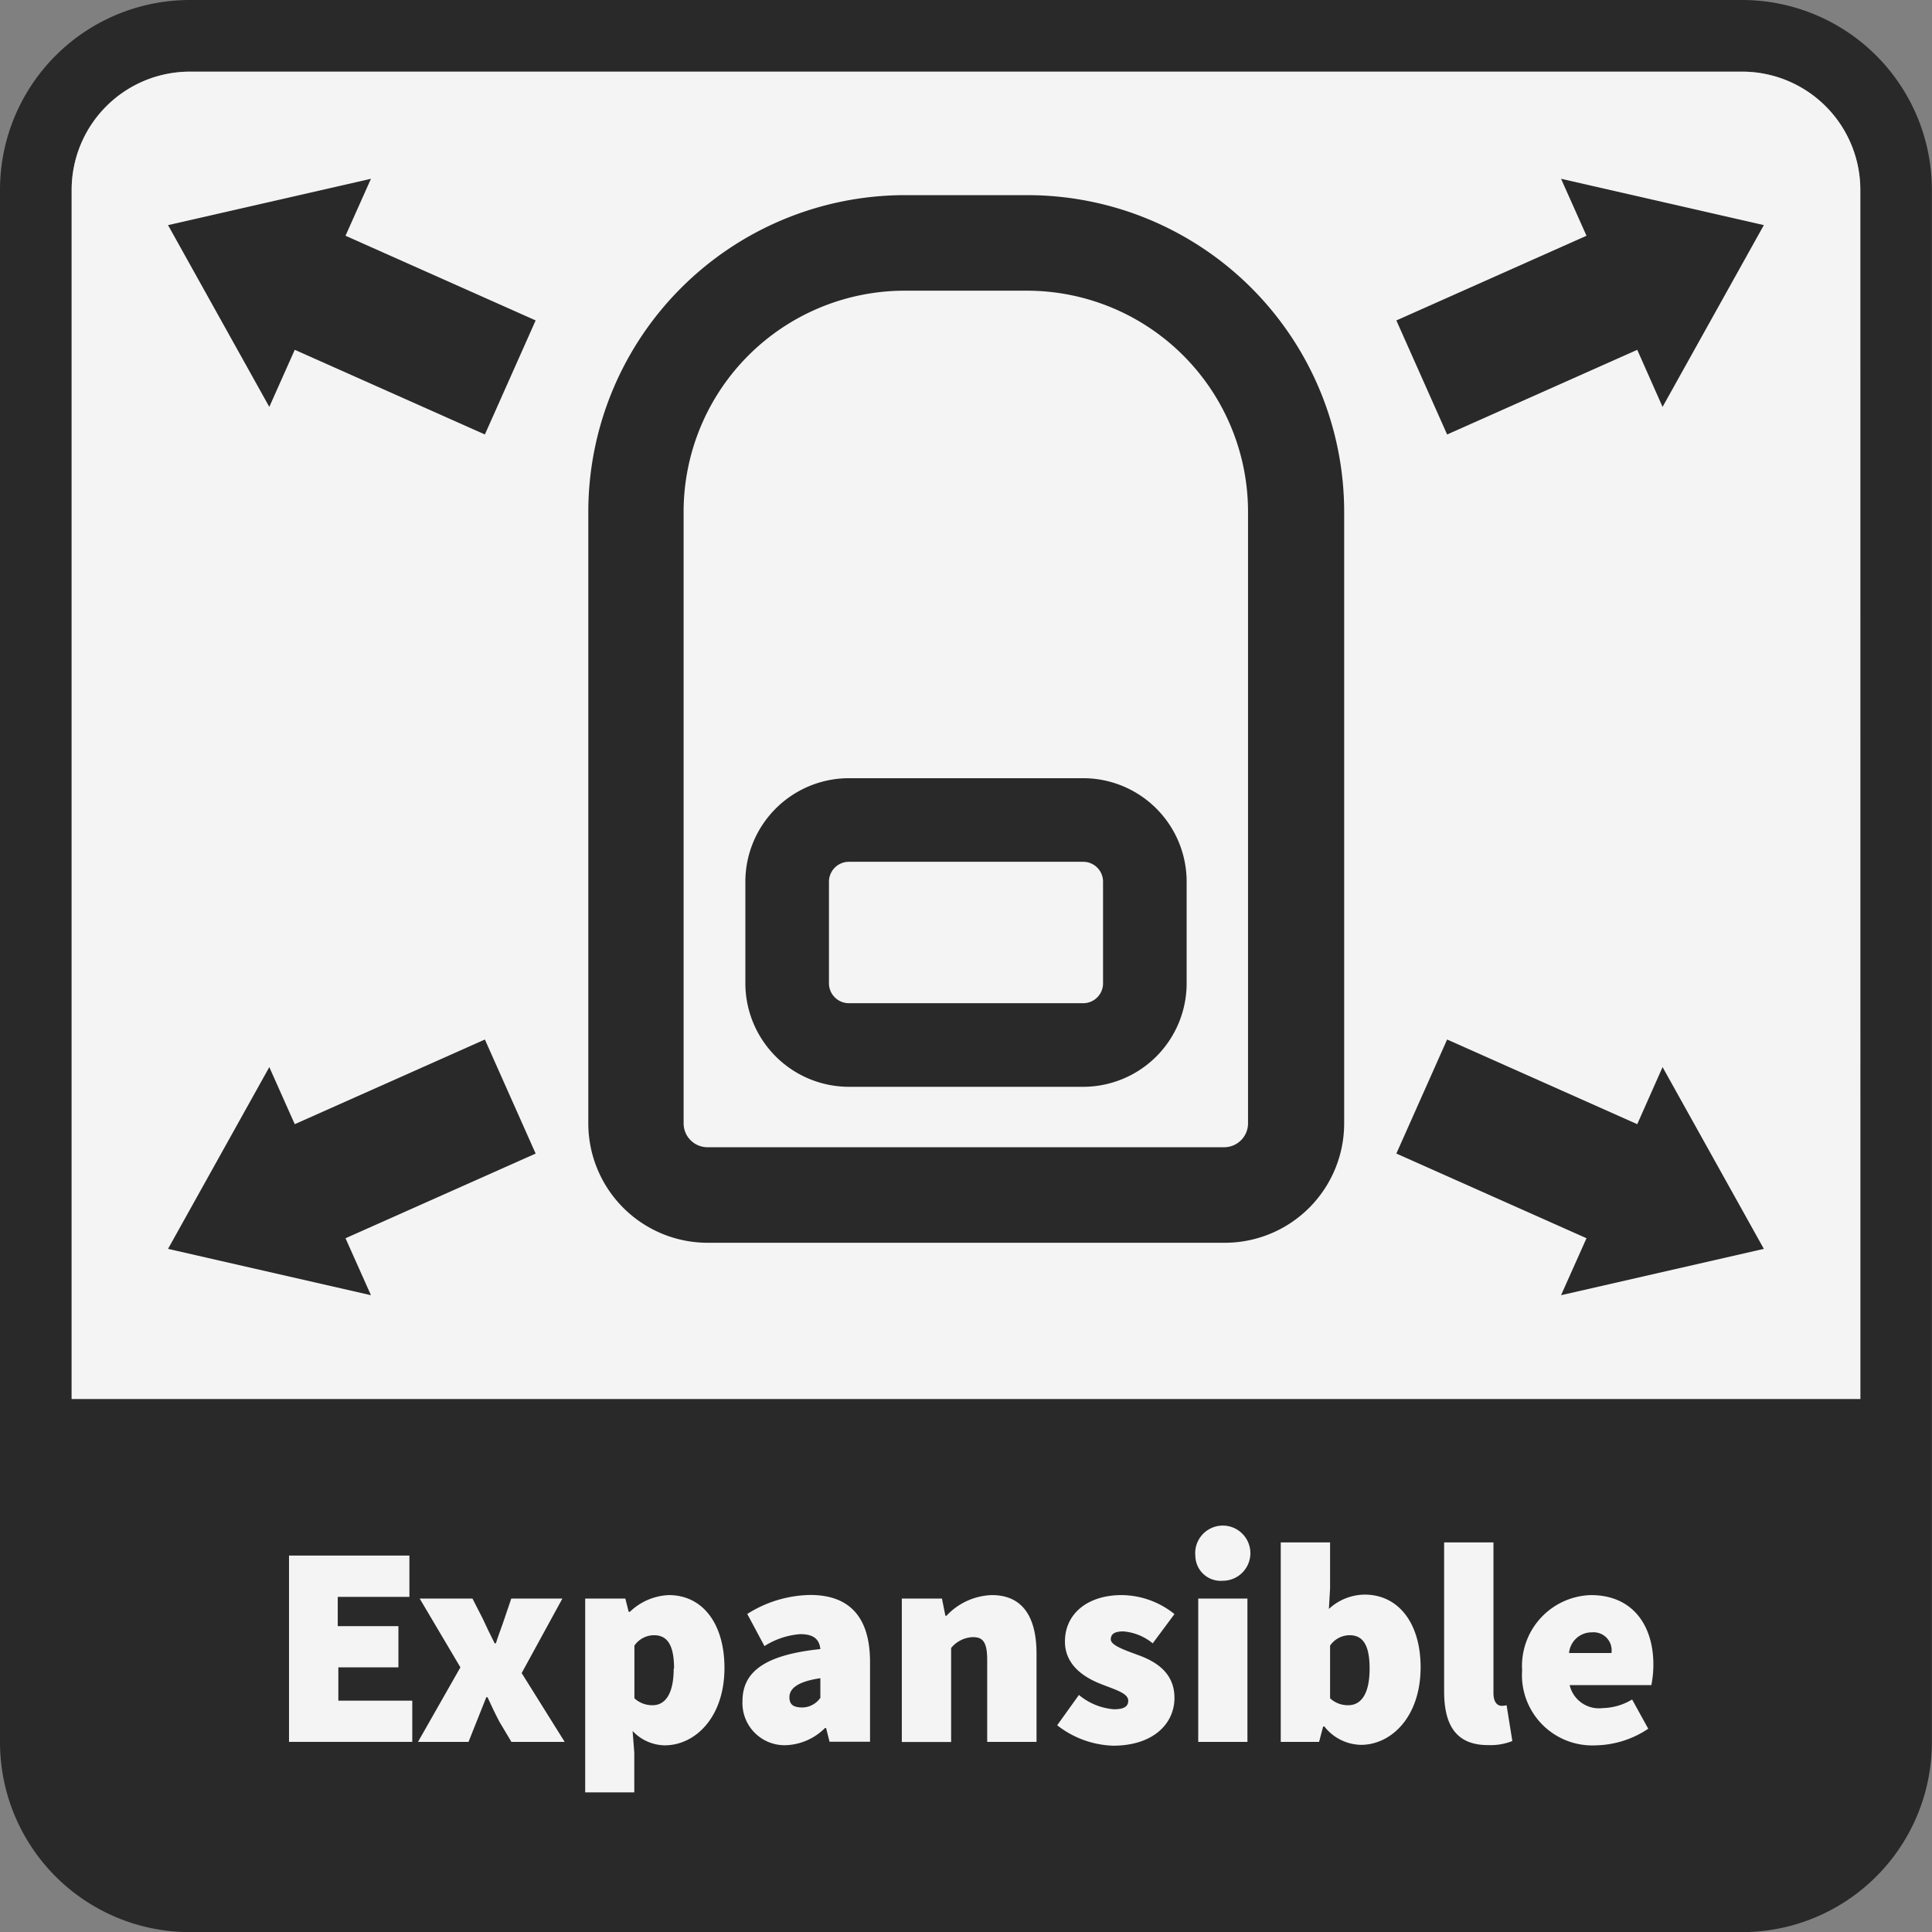
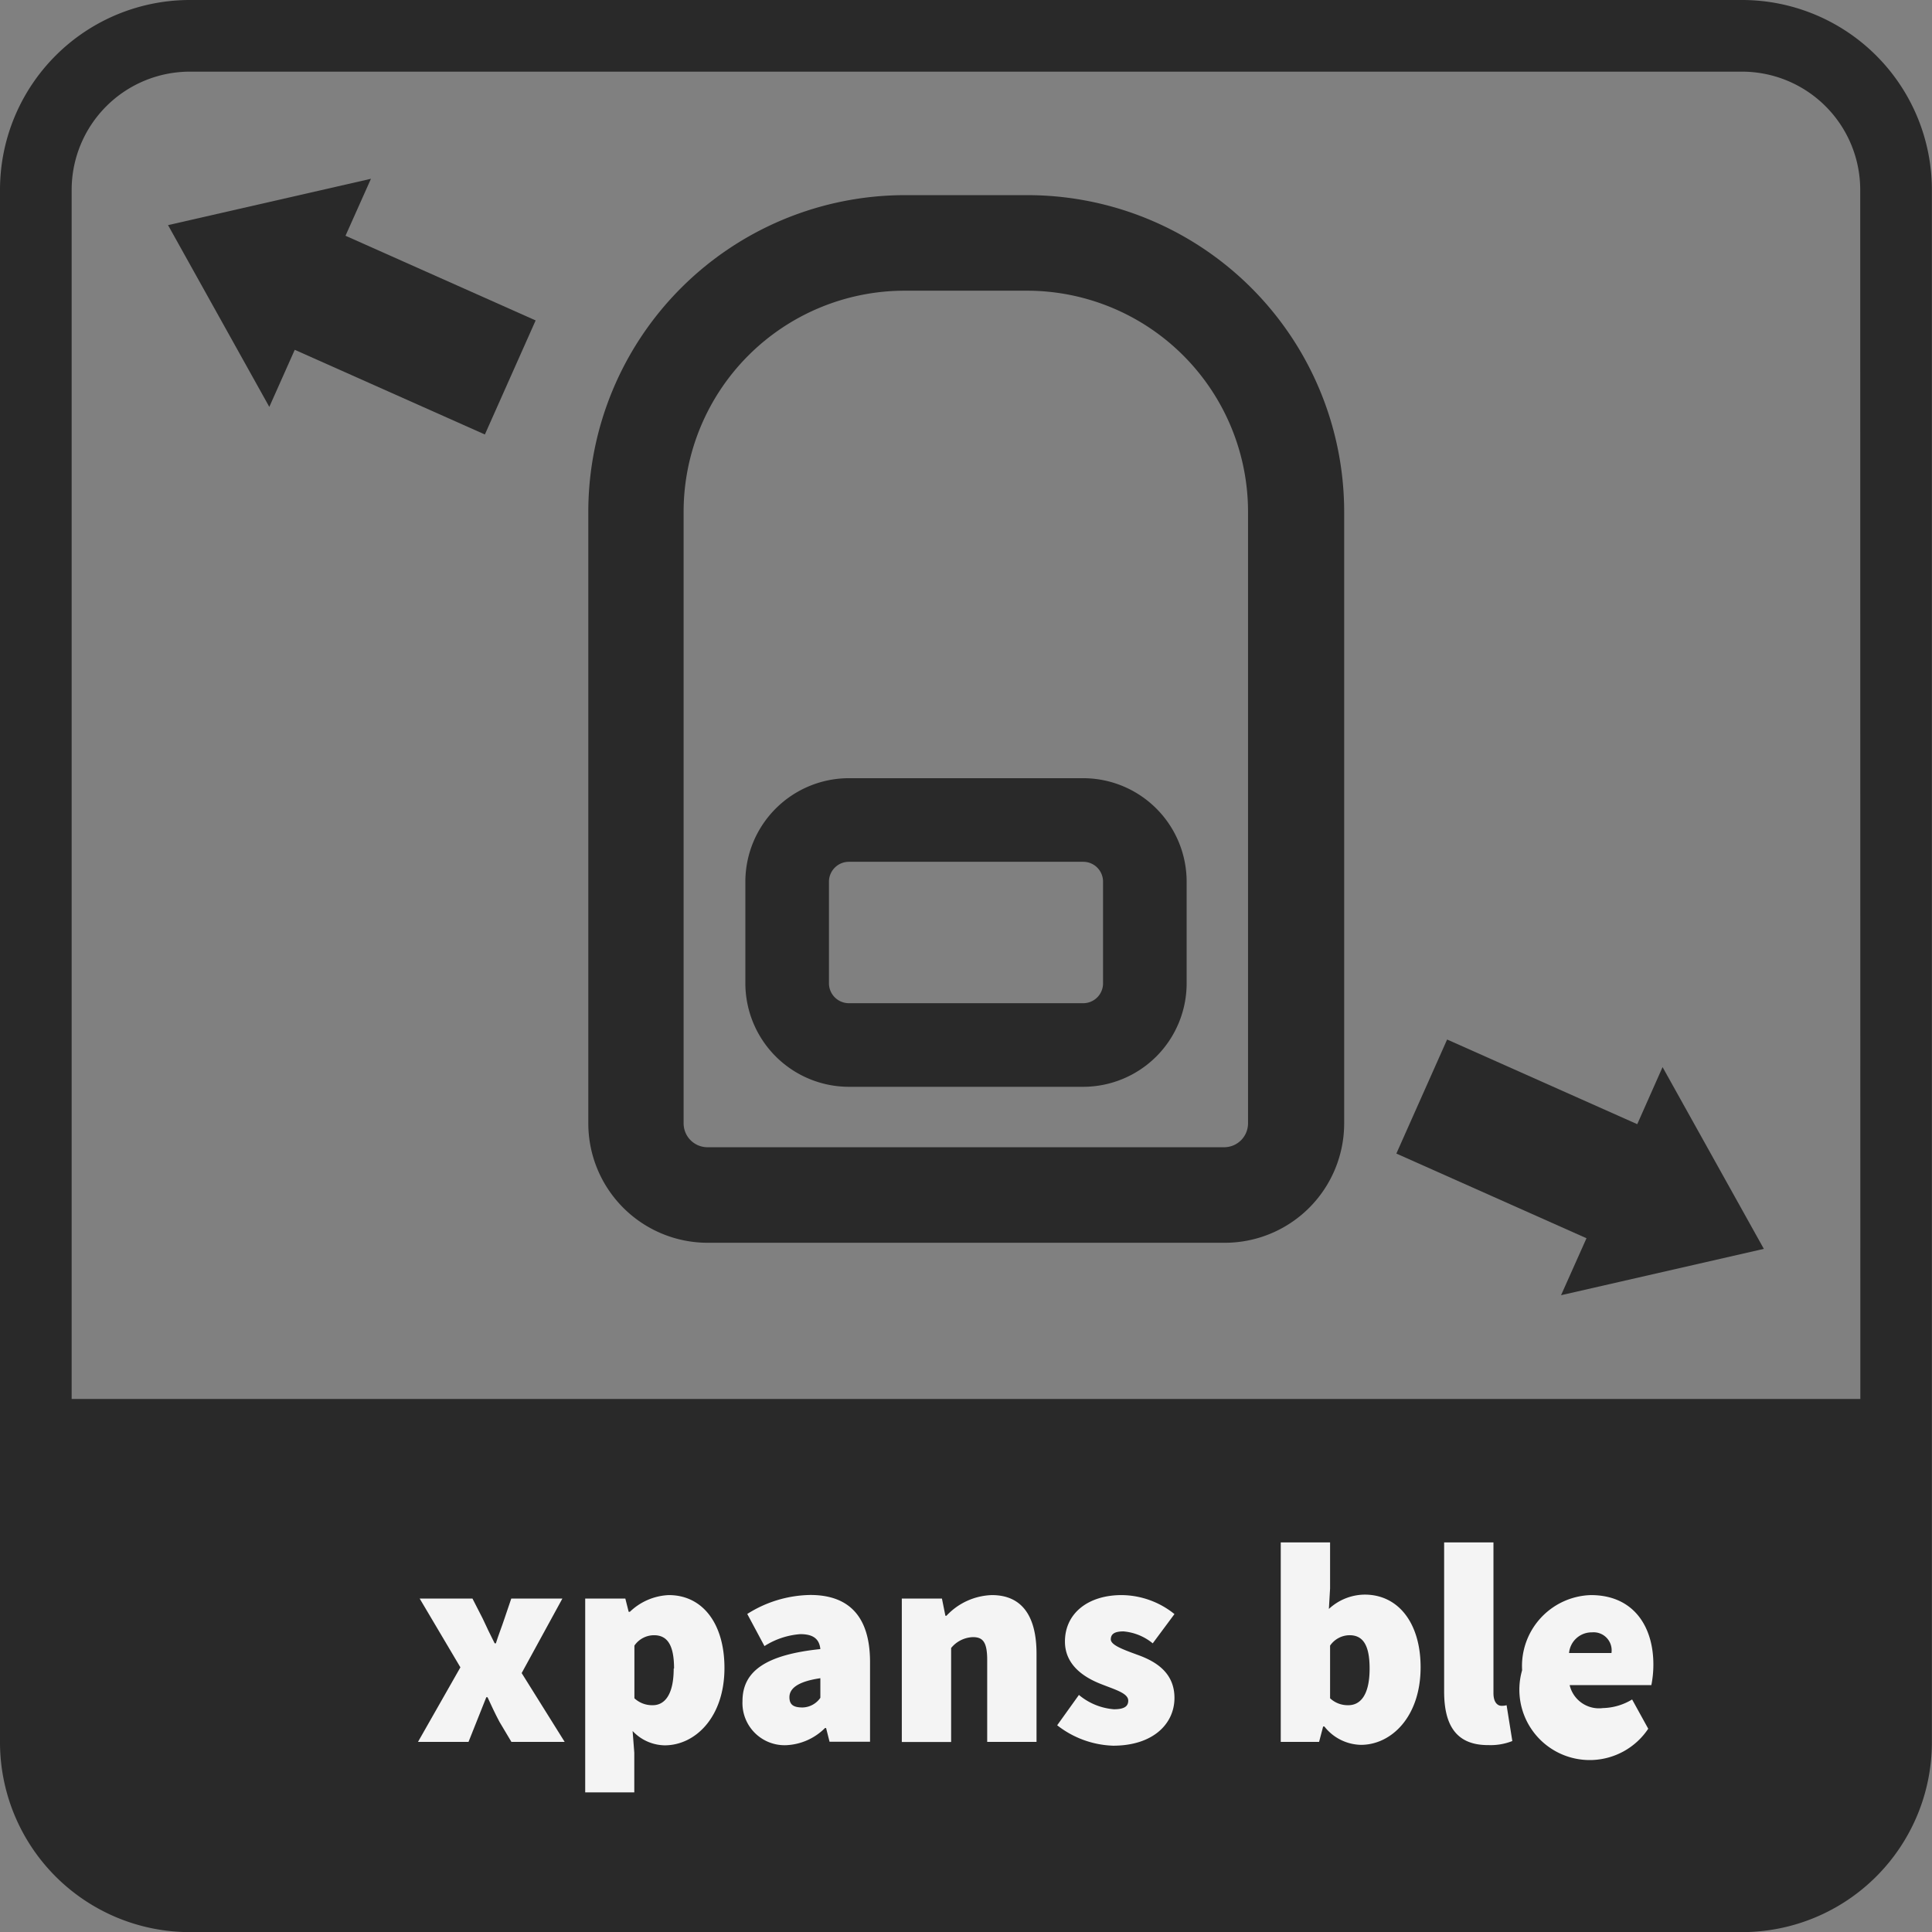
<svg xmlns="http://www.w3.org/2000/svg" viewBox="0 0 161.77 161.78">
  <rect x="0" y="0" width="161.77" height="161.78" fill="#808080" stroke="none" />
  <g id="b17520bc-b9b3-470d-b282-161efb249728" data-name="Calque 1">
    <g>
      <path d="M145.89,0h-130A15.9,15.9,0,0,0,0,15.89v130a15.9,15.9,0,0,0,15.88,15.89h130a15.9,15.9,0,0,0,15.88-15.89v-130A15.9,15.9,0,0,0,145.89,0Zm9.88,117.14H6V15.89A9.9,9.9,0,0,1,15.88,6h130a9.9,9.9,0,0,1,9.88,9.89Z" style="fill: #292929" />
-       <path d="M155.77,15.89V117.14H6V15.89A9.9,9.9,0,0,1,15.88,6h130A9.9,9.9,0,0,1,155.77,15.89Z" style="fill: #f4f4f4" />
    </g>
    <g>
-       <polygon points="139.21 34.07 147.69 18.85 130.71 14.97 132.84 19.74 116.92 26.83 121.17 36.38 137.09 29.29 139.21 34.07" style="fill: #292929" />
      <polygon points="24.68 29.29 40.6 36.38 44.85 26.83 28.93 19.74 31.06 14.97 14.07 18.85 22.55 34.07 24.68 29.29" style="fill: #292929" />
      <polygon points="137.09 94.13 121.17 87.04 116.92 96.59 132.84 103.68 130.71 108.45 147.69 104.57 139.21 89.35 137.09 94.13" style="fill: #292929" />
-       <polygon points="22.55 89.35 14.07 104.57 31.06 108.45 28.93 103.68 44.85 96.59 40.6 87.04 24.68 94.13 22.55 89.35" style="fill: #292929" />
    </g>
    <g>
-       <path d="M24.2,130.25H34.28v3.46h-6v2.45h5.08v3.45H28.33v2.79h6.19v3.45H24.2Z" style="fill: #f4f4f4" />
      <path d="M38.55,139.61l-3.41-5.76h4.42l.86,1.68c.31.67.65,1.39,1,2.07h.1c.21-.68.5-1.4.72-2.07l.57-1.68h4.28l-3.41,6.24,3.6,5.76H42.82l-1-1.68c-.36-.67-.69-1.39-1-2.06h-.1c-.26.67-.55,1.37-.82,2.06l-.67,1.68H35Z" style="fill: #f4f4f4" />
      <path d="M49,133.85h3.36l.28,1.11h.1a5,5,0,0,1,3.26-1.4c2.84,0,4.66,2.4,4.66,6.1,0,4.13-2.45,6.48-5,6.48a3.76,3.76,0,0,1-2.69-1.2l.14,1.82v3.32H49Zm7.44,5.86c0-2-.58-2.79-1.68-2.79a2,2,0,0,0-1.64.87v4.41a2.18,2.18,0,0,0,1.54.58C55.59,142.78,56.41,142,56.41,139.71Z" style="fill: #f4f4f4" />
      <path d="M62.17,142.44c0-2.49,1.92-3.88,6.52-4.36-.09-.87-.62-1.25-1.68-1.25a6.46,6.46,0,0,0-3,1l-1.44-2.69a10.11,10.11,0,0,1,5.28-1.59c3.12,0,5,1.68,5,5.62v6.67H69.46l-.29-1.15h-.09a4.89,4.89,0,0,1-3.31,1.44A3.53,3.53,0,0,1,62.17,142.44Zm6.52-.28v-1.64c-2,.29-2.59.92-2.59,1.59s.39.86,1.11.86A1.87,1.87,0,0,0,68.69,142.16Z" style="fill: #f4f4f4" />
      <path d="M75.51,133.85h3.36l.29,1.44h.09a5.43,5.43,0,0,1,3.8-1.73c2.64,0,3.74,1.92,3.74,4.9v7.39H82.66V139c0-1.54-.38-1.92-1.2-1.92a2.46,2.46,0,0,0-1.82.91v7.87H75.51Z" style="fill: #f4f4f4" />
      <path d="M88.52,144.46l1.82-2.54a5.2,5.2,0,0,0,2.93,1.2c.86,0,1.2-.24,1.2-.72,0-.63-1.1-.92-2.3-1.4-1.4-.55-3-1.58-3-3.55,0-2.35,1.92-3.89,4.75-3.89a7.13,7.13,0,0,1,4.42,1.59l-1.82,2.45a4.45,4.45,0,0,0-2.45-1c-.7,0-1.06.19-1.06.67s1.06.86,2.26,1.3c1.44.52,3.07,1.44,3.07,3.6s-1.78,4-5.14,4A8,8,0,0,1,88.52,144.46Z" style="fill: #f4f4f4" />
-       <path d="M100.09,130.3a2.31,2.31,0,1,1,2.3,2.06A2.12,2.12,0,0,1,100.09,130.3Zm.24,3.55h4.12v12h-4.12Z" style="fill: #f4f4f4" />
      <path d="M110.89,144.56h-.1l-.34,1.29h-3.21v-16.7h4.13V133l-.1,1.72a4.46,4.46,0,0,1,3-1.2c2.83,0,4.68,2.4,4.68,6.08,0,4.15-2.45,6.5-5,6.5A4,4,0,0,1,110.89,144.56Zm3.79-4.85c0-2-.58-2.79-1.68-2.79a2,2,0,0,0-1.63.87v4.41a2.16,2.16,0,0,0,1.53.58C113.86,142.78,114.68,142,114.68,139.71Z" style="fill: #f4f4f4" />
      <path d="M120.92,141.63V129.15h4.13v12.62c0,.82.38,1.06.67,1.06a1.42,1.42,0,0,0,.43-.05l.48,3a4.94,4.94,0,0,1-2,.34C121.83,146.14,120.92,144.32,120.92,141.63Z" style="fill: #f4f4f4" />
-       <path d="M127.45,139.85a5.94,5.94,0,0,1,5.76-6.29c3.55,0,5.23,2.6,5.23,5.81a8.74,8.74,0,0,1-.17,1.73h-6.84a2.52,2.52,0,0,0,2.78,1.92,4.91,4.91,0,0,0,2.45-.72l1.35,2.45a8.13,8.13,0,0,1-4.37,1.39A5.89,5.89,0,0,1,127.45,139.85Zm7.48-1.44a1.51,1.51,0,0,0-1.63-1.73,1.9,1.9,0,0,0-1.92,1.73Z" style="fill: #f4f4f4" />
+       <path d="M127.45,139.85a5.94,5.94,0,0,1,5.76-6.29c3.55,0,5.23,2.6,5.23,5.81a8.74,8.74,0,0,1-.17,1.73h-6.84a2.52,2.52,0,0,0,2.78,1.92,4.91,4.91,0,0,0,2.45-.72l1.35,2.45A5.89,5.89,0,0,1,127.45,139.85Zm7.48-1.44a1.51,1.51,0,0,0-1.63-1.73,1.9,1.9,0,0,0-1.92,1.73Z" style="fill: #f4f4f4" />
    </g>
    <g>
      <path d="M86,16.34H75.76a26.53,26.53,0,0,0-26.5,26.5V94.06a10,10,0,0,0,10,10h43.29a10,10,0,0,0,10-10V42.84A26.53,26.53,0,0,0,86,16.34Zm18.5,77.72a2,2,0,0,1-2,2H59.24a2,2,0,0,1-2-2V42.84a18.52,18.52,0,0,1,18.5-18.5H86a18.52,18.52,0,0,1,18.5,18.5Z" style="fill: #292929" />
      <path d="M90.7,65.16H71.08a8.68,8.68,0,0,0-8.67,8.67v8.5A8.68,8.68,0,0,0,71.08,91H90.7a8.67,8.67,0,0,0,8.66-8.67v-8.5A8.67,8.67,0,0,0,90.7,65.16Zm1.66,17.17A1.66,1.66,0,0,1,90.7,84H71.08a1.67,1.67,0,0,1-1.67-1.67v-8.5a1.67,1.67,0,0,1,1.67-1.67H90.7a1.66,1.66,0,0,1,1.66,1.67Z" style="fill: #292929" />
    </g>
  </g>
</svg>